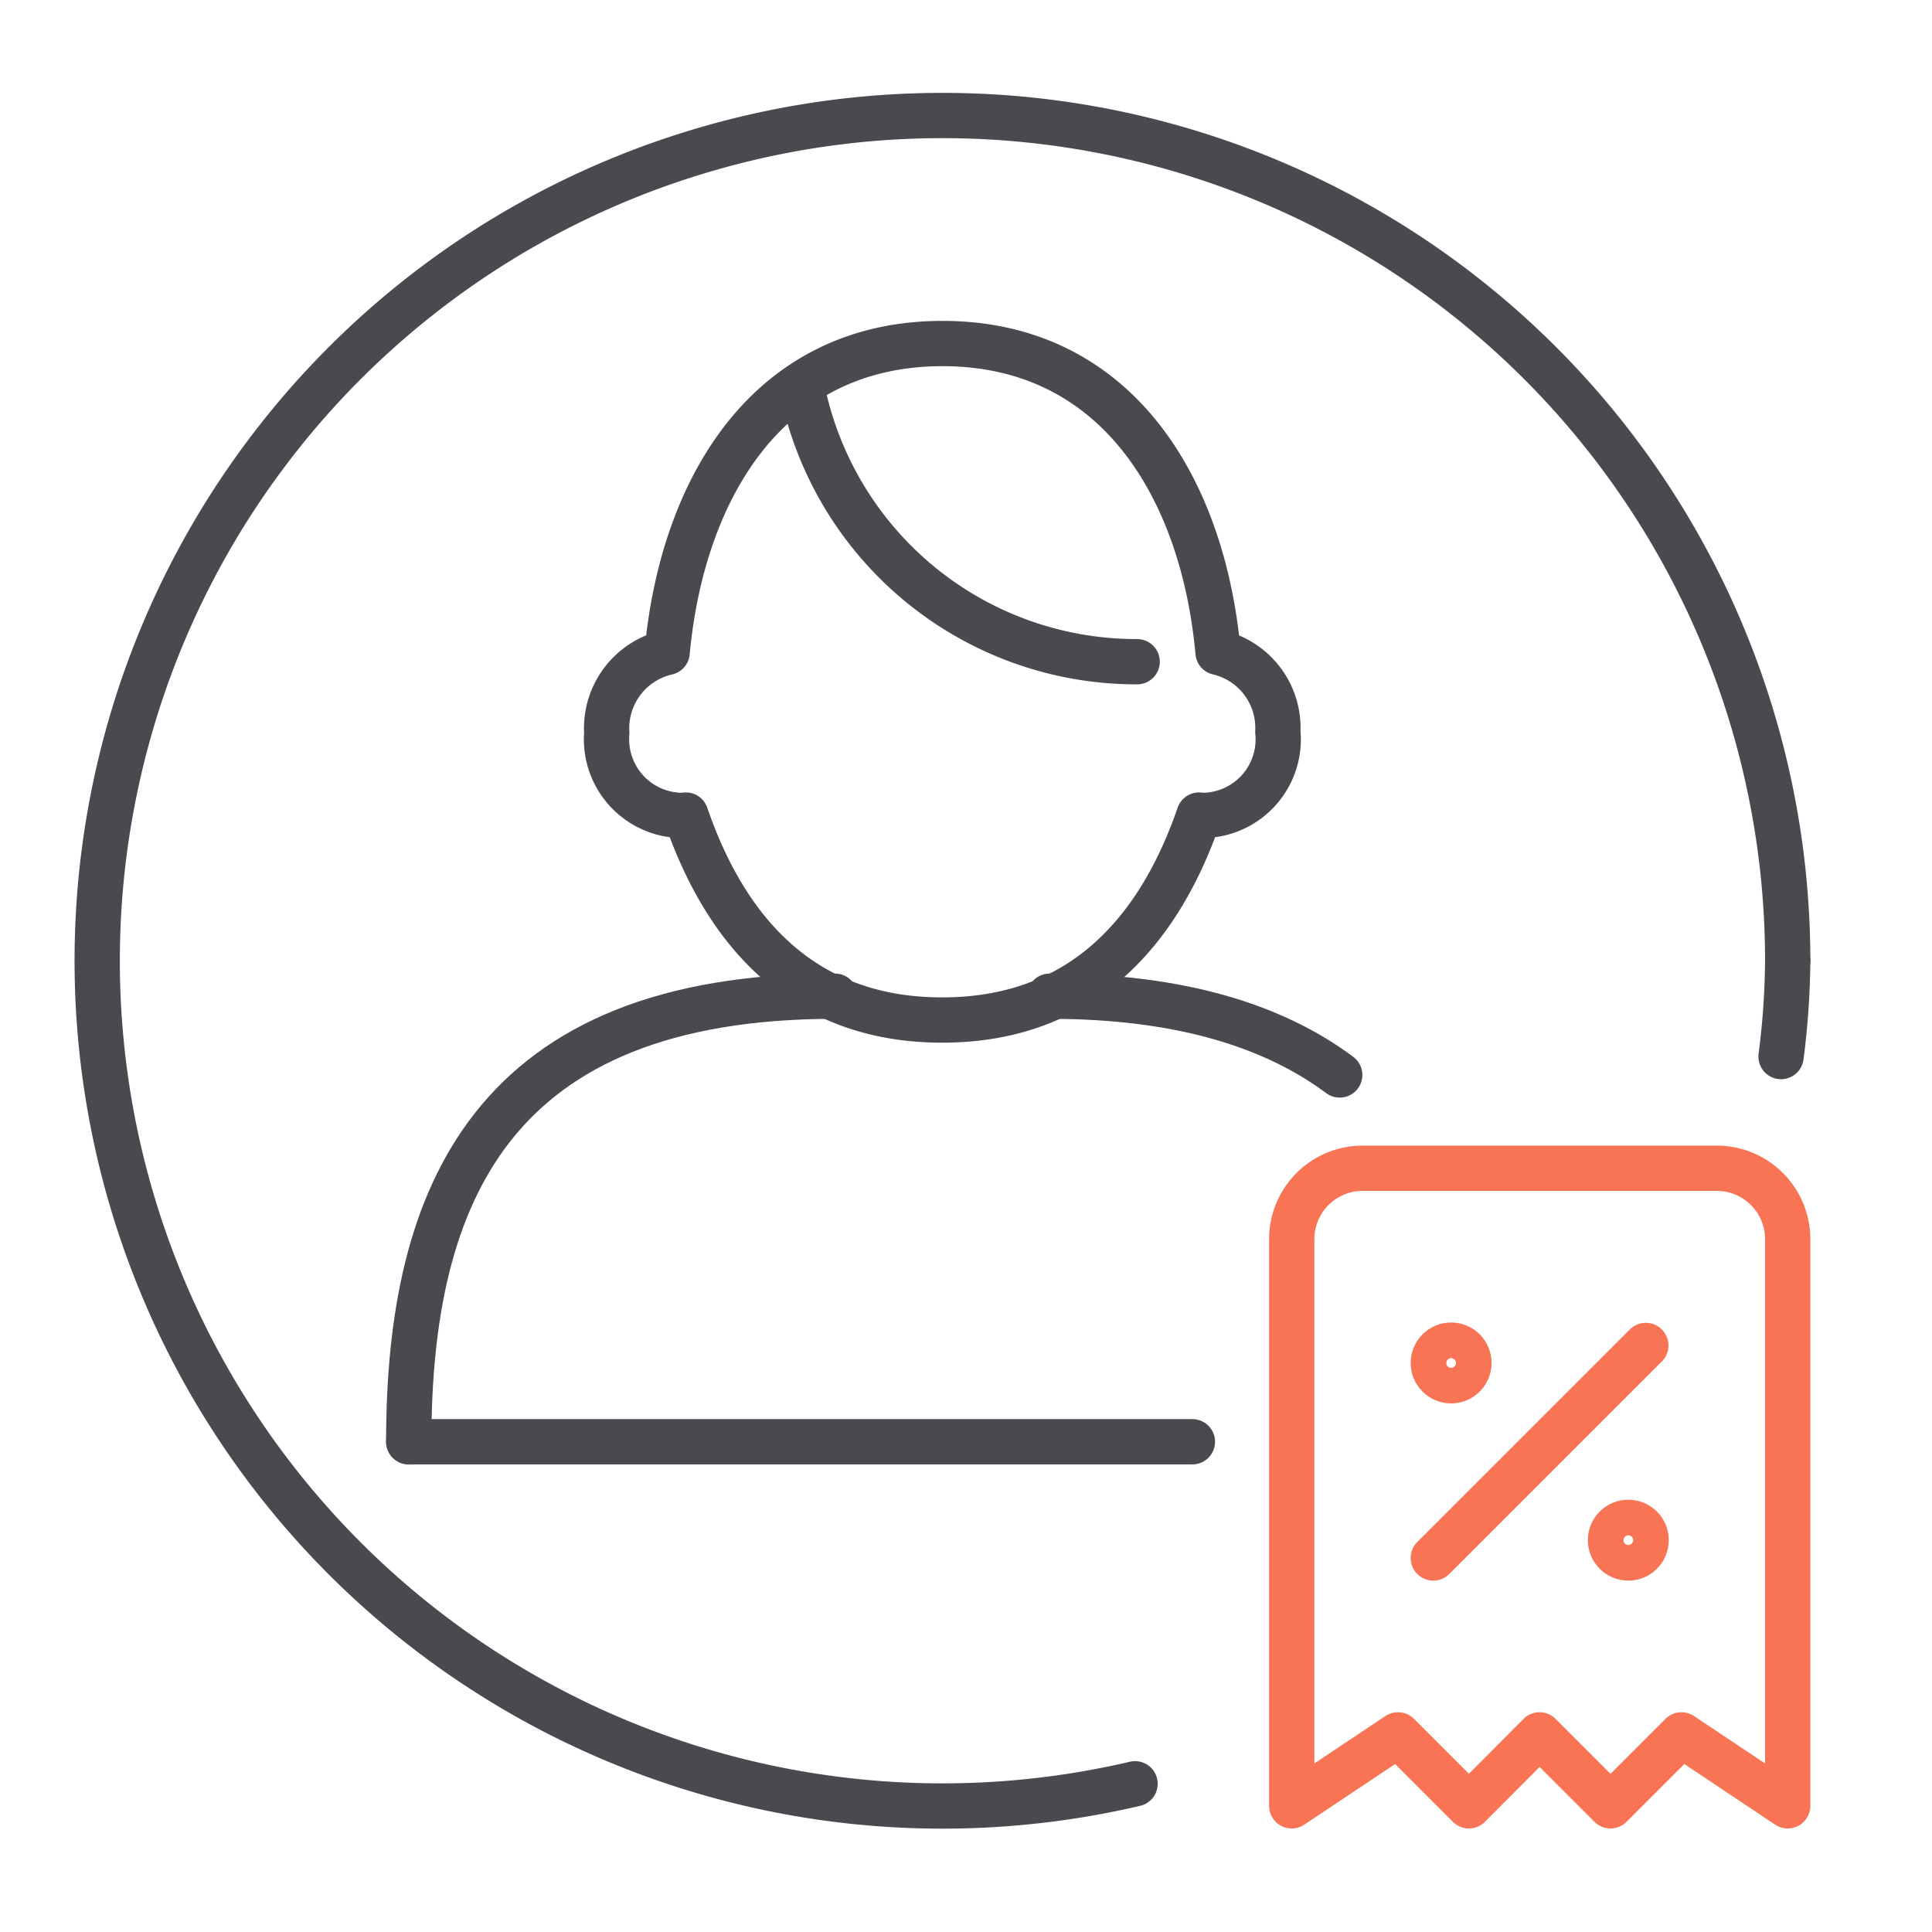
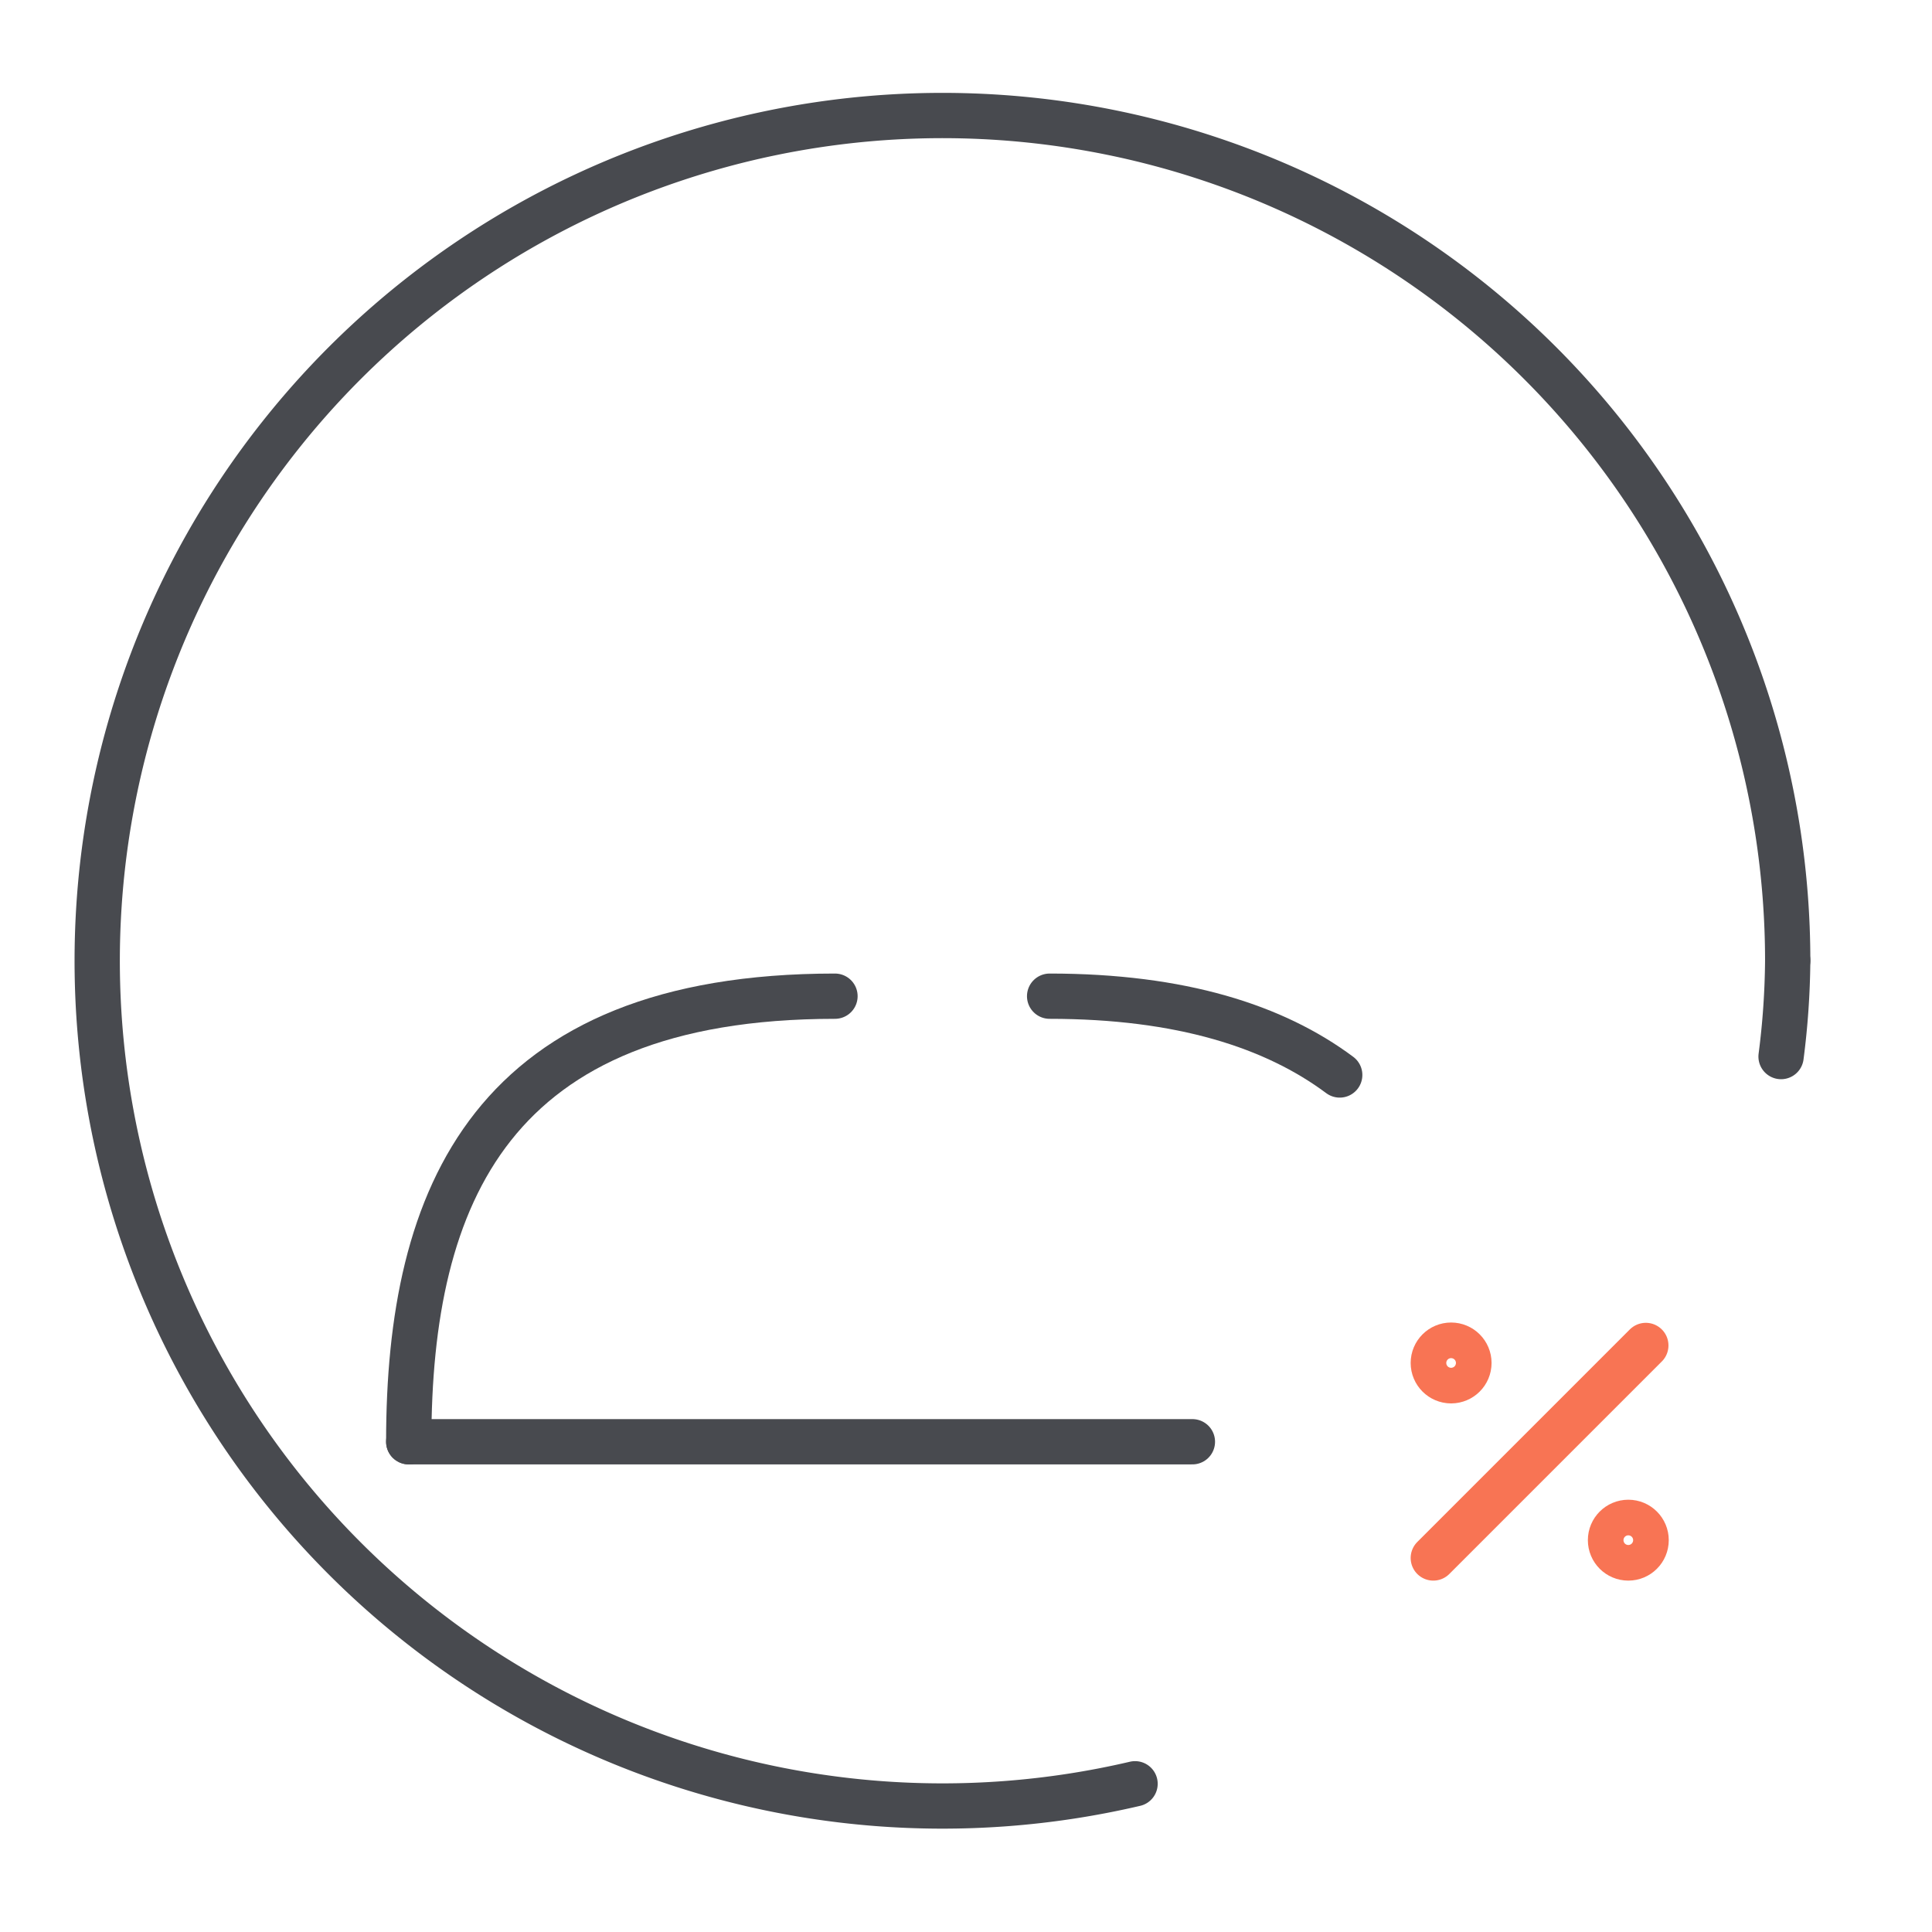
<svg xmlns="http://www.w3.org/2000/svg" id="Layer_1" data-name="Layer 1" viewBox="0 0 64 64">
  <defs>
    <style>.cls-1,.cls-2{fill:none;stroke-linecap:round;stroke-linejoin:round;stroke-width:1.5px;}.cls-1{stroke:#484a4f;}.cls-2{stroke:#f87454;}</style>
  </defs>
  <path class="cls-1" d="M37.6,59.09A28,28,0,1,1,59.22,31.82" />
  <path class="cls-1" d="M59.22,31.82A26.11,26.11,0,0,1,59,35" />
  <line class="cls-2" x1="47.48" y1="51.61" x2="54.52" y2="44.57" />
  <circle class="cls-2" cx="48.07" cy="45.15" r="0.59" />
  <circle class="cls-2" cx="53.94" cy="51.02" r="0.59" />
-   <path class="cls-2" d="M42.79,59.82V41.05a2.35,2.35,0,0,1,2.35-2.35H56.87a2.35,2.35,0,0,1,2.35,2.35V59.82L55.7,57.47l-2.35,2.35L51,57.47l-2.34,2.35-2.35-2.35-3.52,2.35" />
  <line class="cls-1" x1="13.54" y1="47.76" x2="39.5" y2="47.76" />
-   <path class="cls-1" d="M42.33,24.24A2.52,2.52,0,0,1,40.07,27a1.34,1.34,0,0,1-.35,0c-1.38,4-4,6.79-8.51,6.79s-7.12-2.8-8.49-6.79a1.34,1.34,0,0,1-.35,0,2.52,2.52,0,0,1-2.27-2.71,2.58,2.58,0,0,1,2-2.68c.51-5.47,3.37-10.23,9.12-10.23s8.63,4.76,9.13,10.23A2.57,2.57,0,0,1,42.33,24.24Z" />
-   <path class="cls-1" d="M26.67,13.31a11.3,11.3,0,0,0,11,8.61" />
  <path class="cls-1" d="M13.54,47.76C13.54,39.59,16.29,33,27.66,33" />
  <path class="cls-1" d="M44.38,35.61C42.22,34,39.13,33,34.77,33" />
</svg>